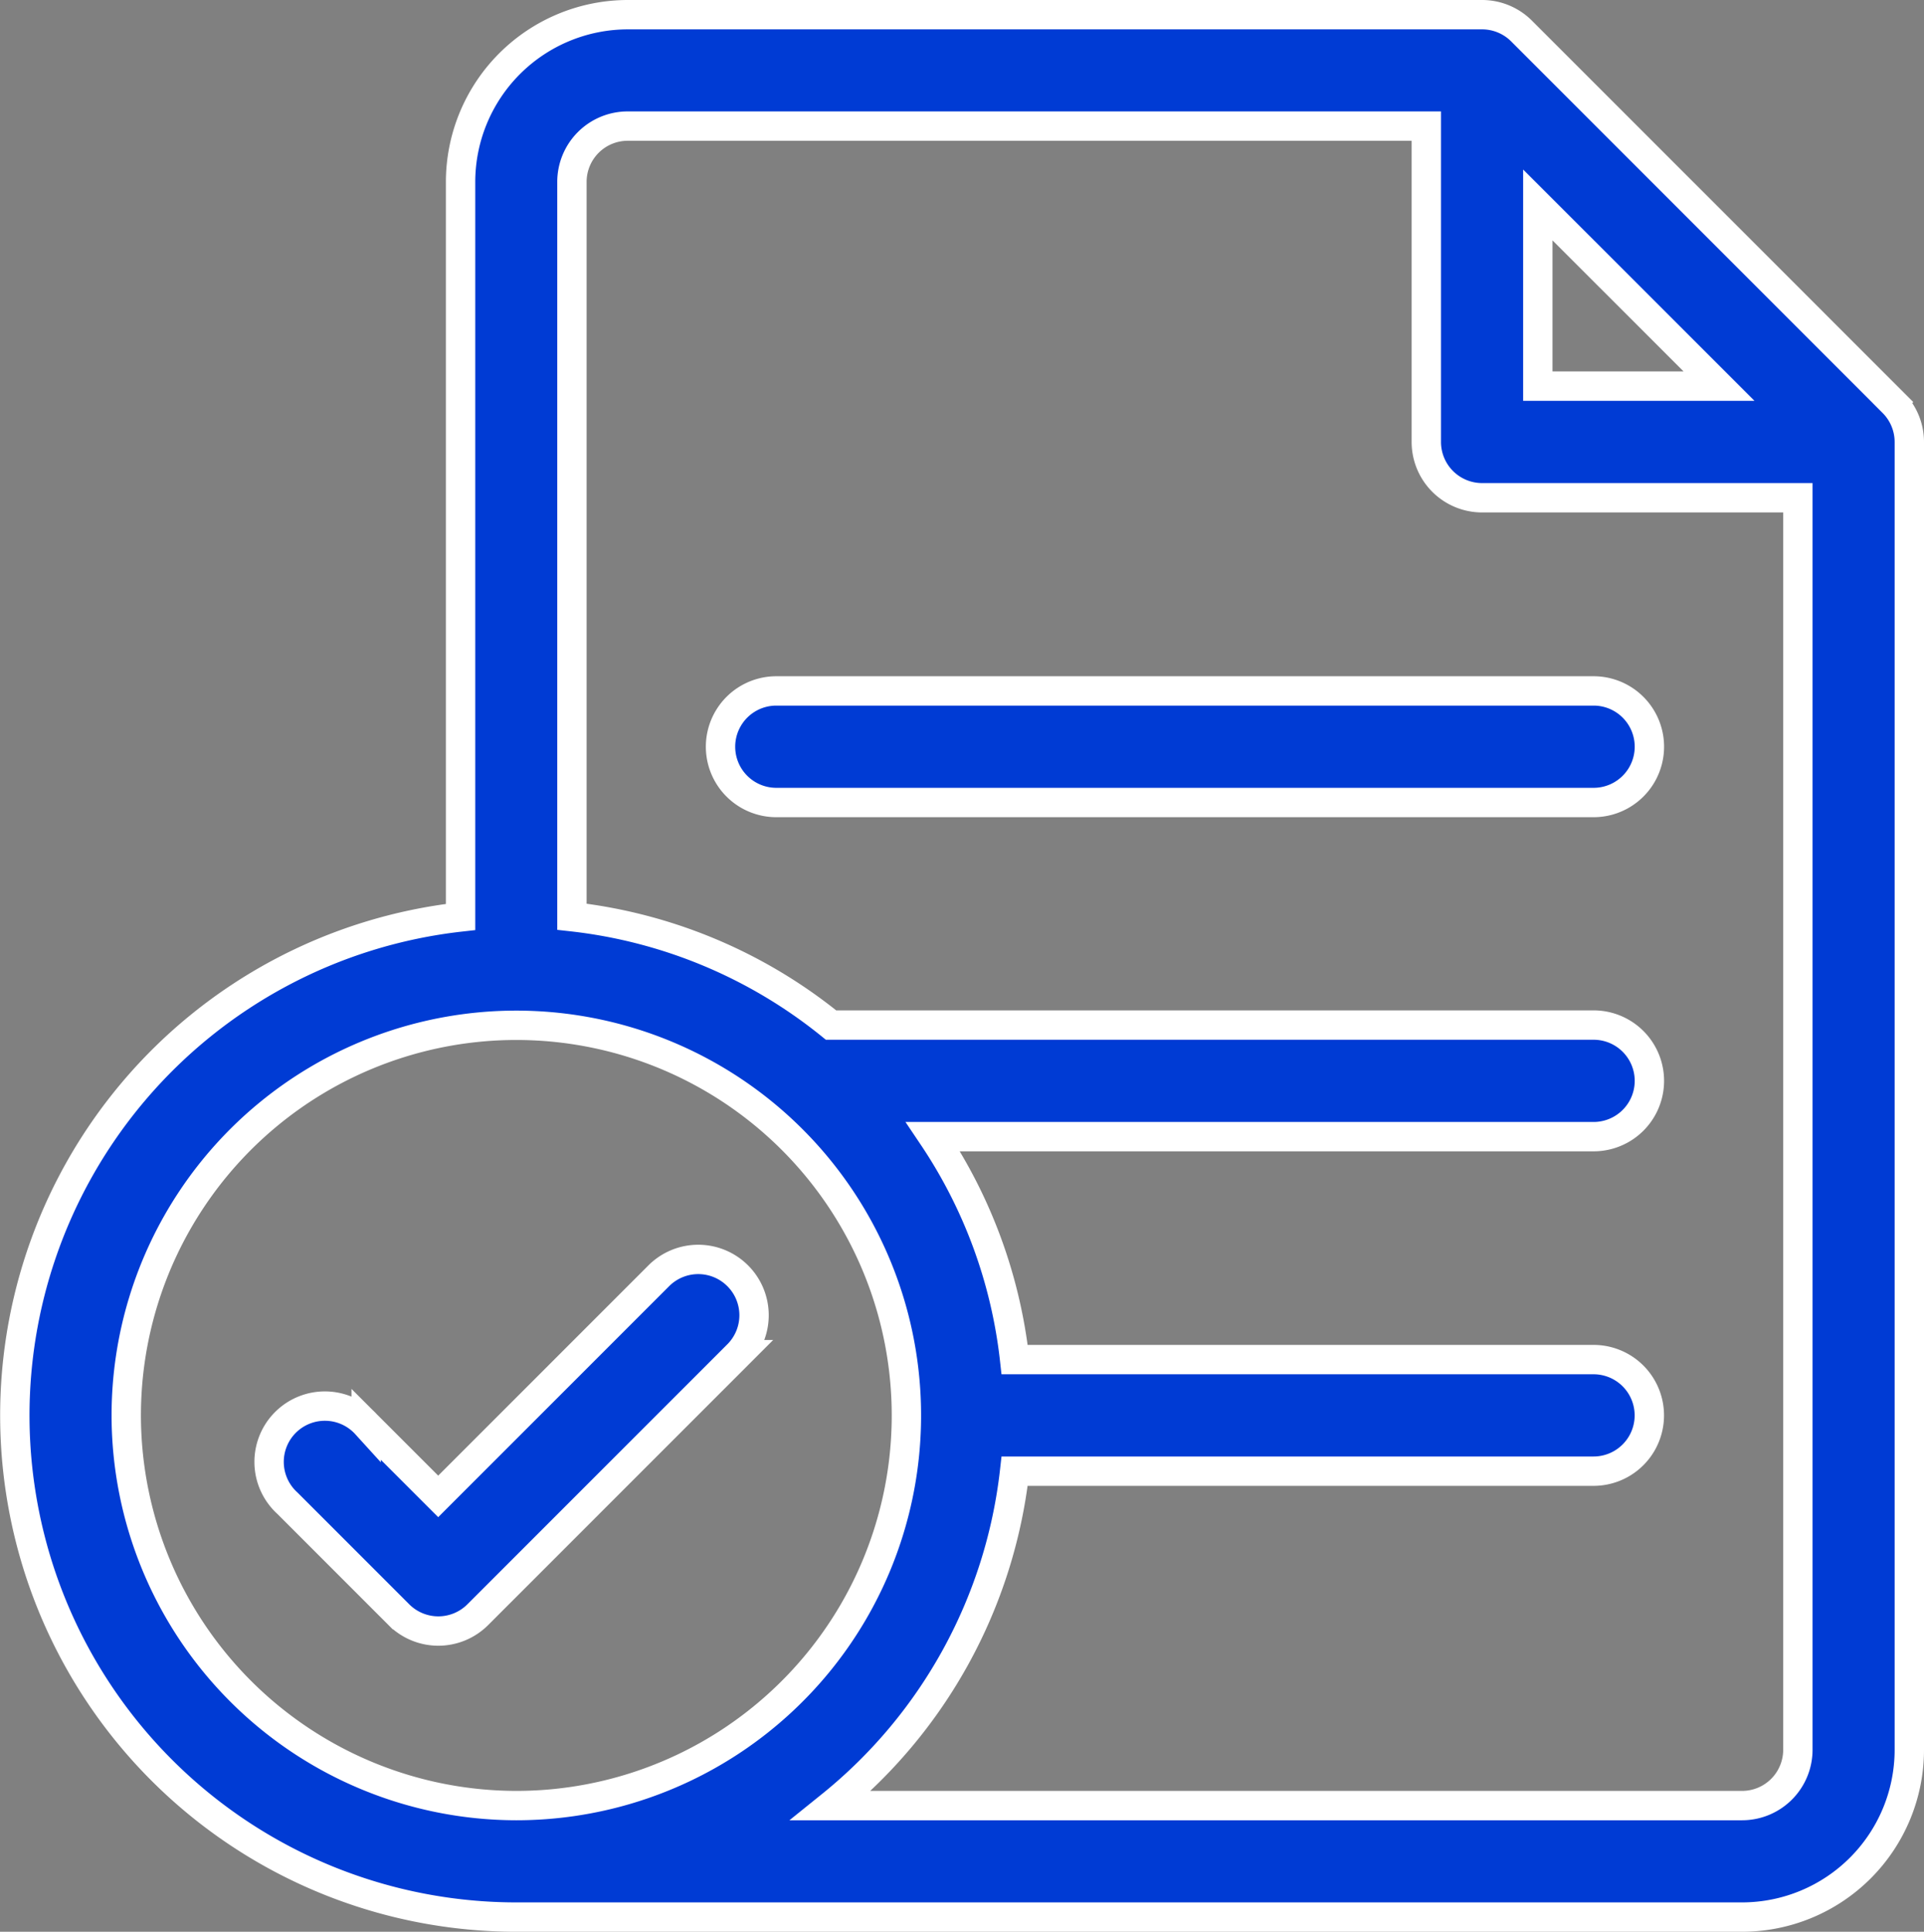
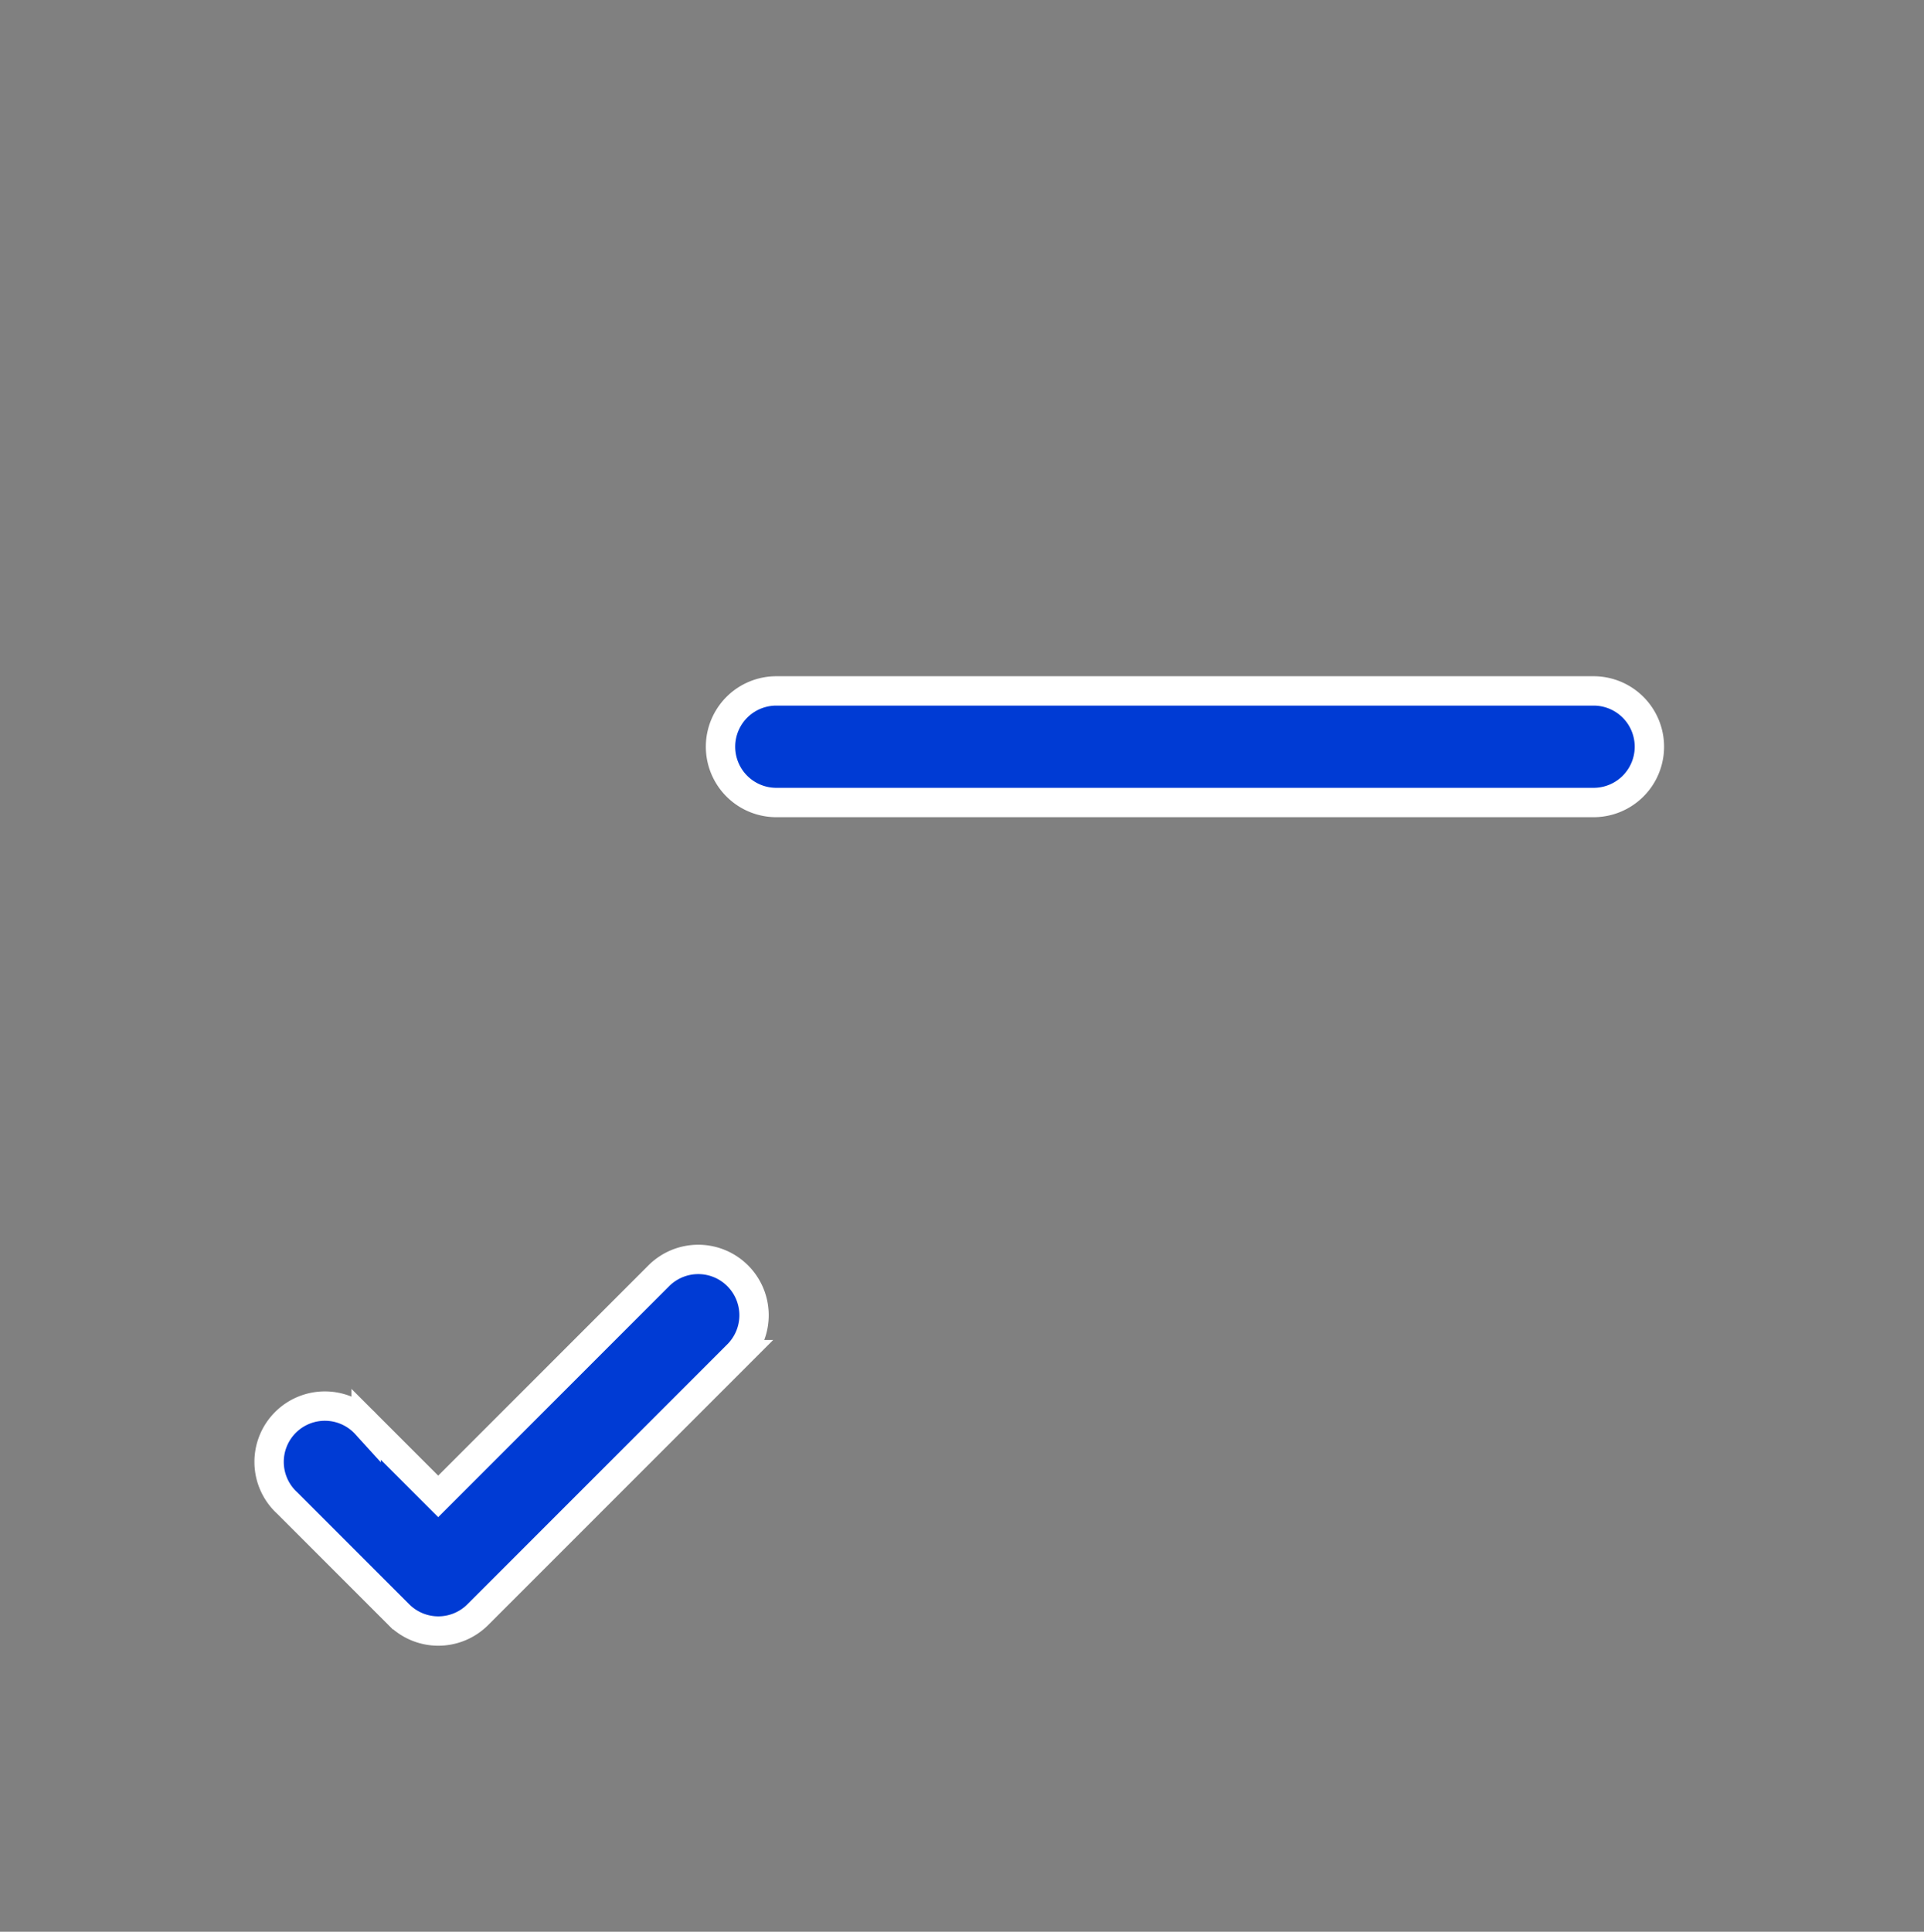
<svg xmlns="http://www.w3.org/2000/svg" width="65.531" height="65.785" viewBox="0 0 65.531 65.785">
  <rect x="0" y="0" width="65.531" height="65.785" fill="#808080" stroke="none" />
  <g id="file" transform="translate(-0.5 0.5)">
-     <path id="Path_32960" data-name="Path 32960" d="M64.976,13.209,52.323.556A1.9,1.9,0,0,0,50.981,0h-29.1a5.7,5.7,0,0,0-5.694,5.694V30.727a17.082,17.082,0,0,0,1.9,34.058H59.837a5.7,5.7,0,0,0,5.694-5.694V14.552a1.9,1.9,0,0,0-.556-1.342ZM52.878,6.48,57,10.6l2.049,2.049H52.878ZM4.8,47.7A13.286,13.286,0,1,1,18.082,60.988,13.3,13.3,0,0,1,4.8,47.7ZM59.837,60.988H28.805A17.074,17.074,0,0,0,35.058,49.6H54.776a1.9,1.9,0,0,0,0-3.8H35.058a16.976,16.976,0,0,0-2.78-7.592h22.5a1.9,1.9,0,1,0,0-3.8H28.805a17,17,0,0,0-8.825-3.69V5.694a1.9,1.9,0,0,1,1.9-1.9h27.2V14.551a1.9,1.9,0,0,0,1.9,1.9H61.735V59.09A1.9,1.9,0,0,1,59.837,60.988Z" transform="translate(0 0)" fill="#003bd4" stroke="#fff" stroke-width="1" />
    <path id="Path_32961" data-name="Path 32961" d="M220.735,182H192.9a1.9,1.9,0,0,0,0,3.8h27.837a1.9,1.9,0,0,0,0-3.8Z" transform="translate(-165.959 -158.971)" fill="#003bd4" stroke="#fff" stroke-width="1" />
    <path id="Path_32962" data-name="Path 32962" d="M85.893,335.557a1.9,1.9,0,0,0-2.684,0l-7.515,7.515-2.454-2.454a1.9,1.9,0,1,0-2.684,2.684l3.8,3.8a1.9,1.9,0,0,0,2.684,0l8.857-8.857A1.9,1.9,0,0,0,85.893,335.557Z" transform="translate(-60.269 -292.613)" fill="#003bd4" stroke="#fff" stroke-width="1" />
  </g>
</svg>